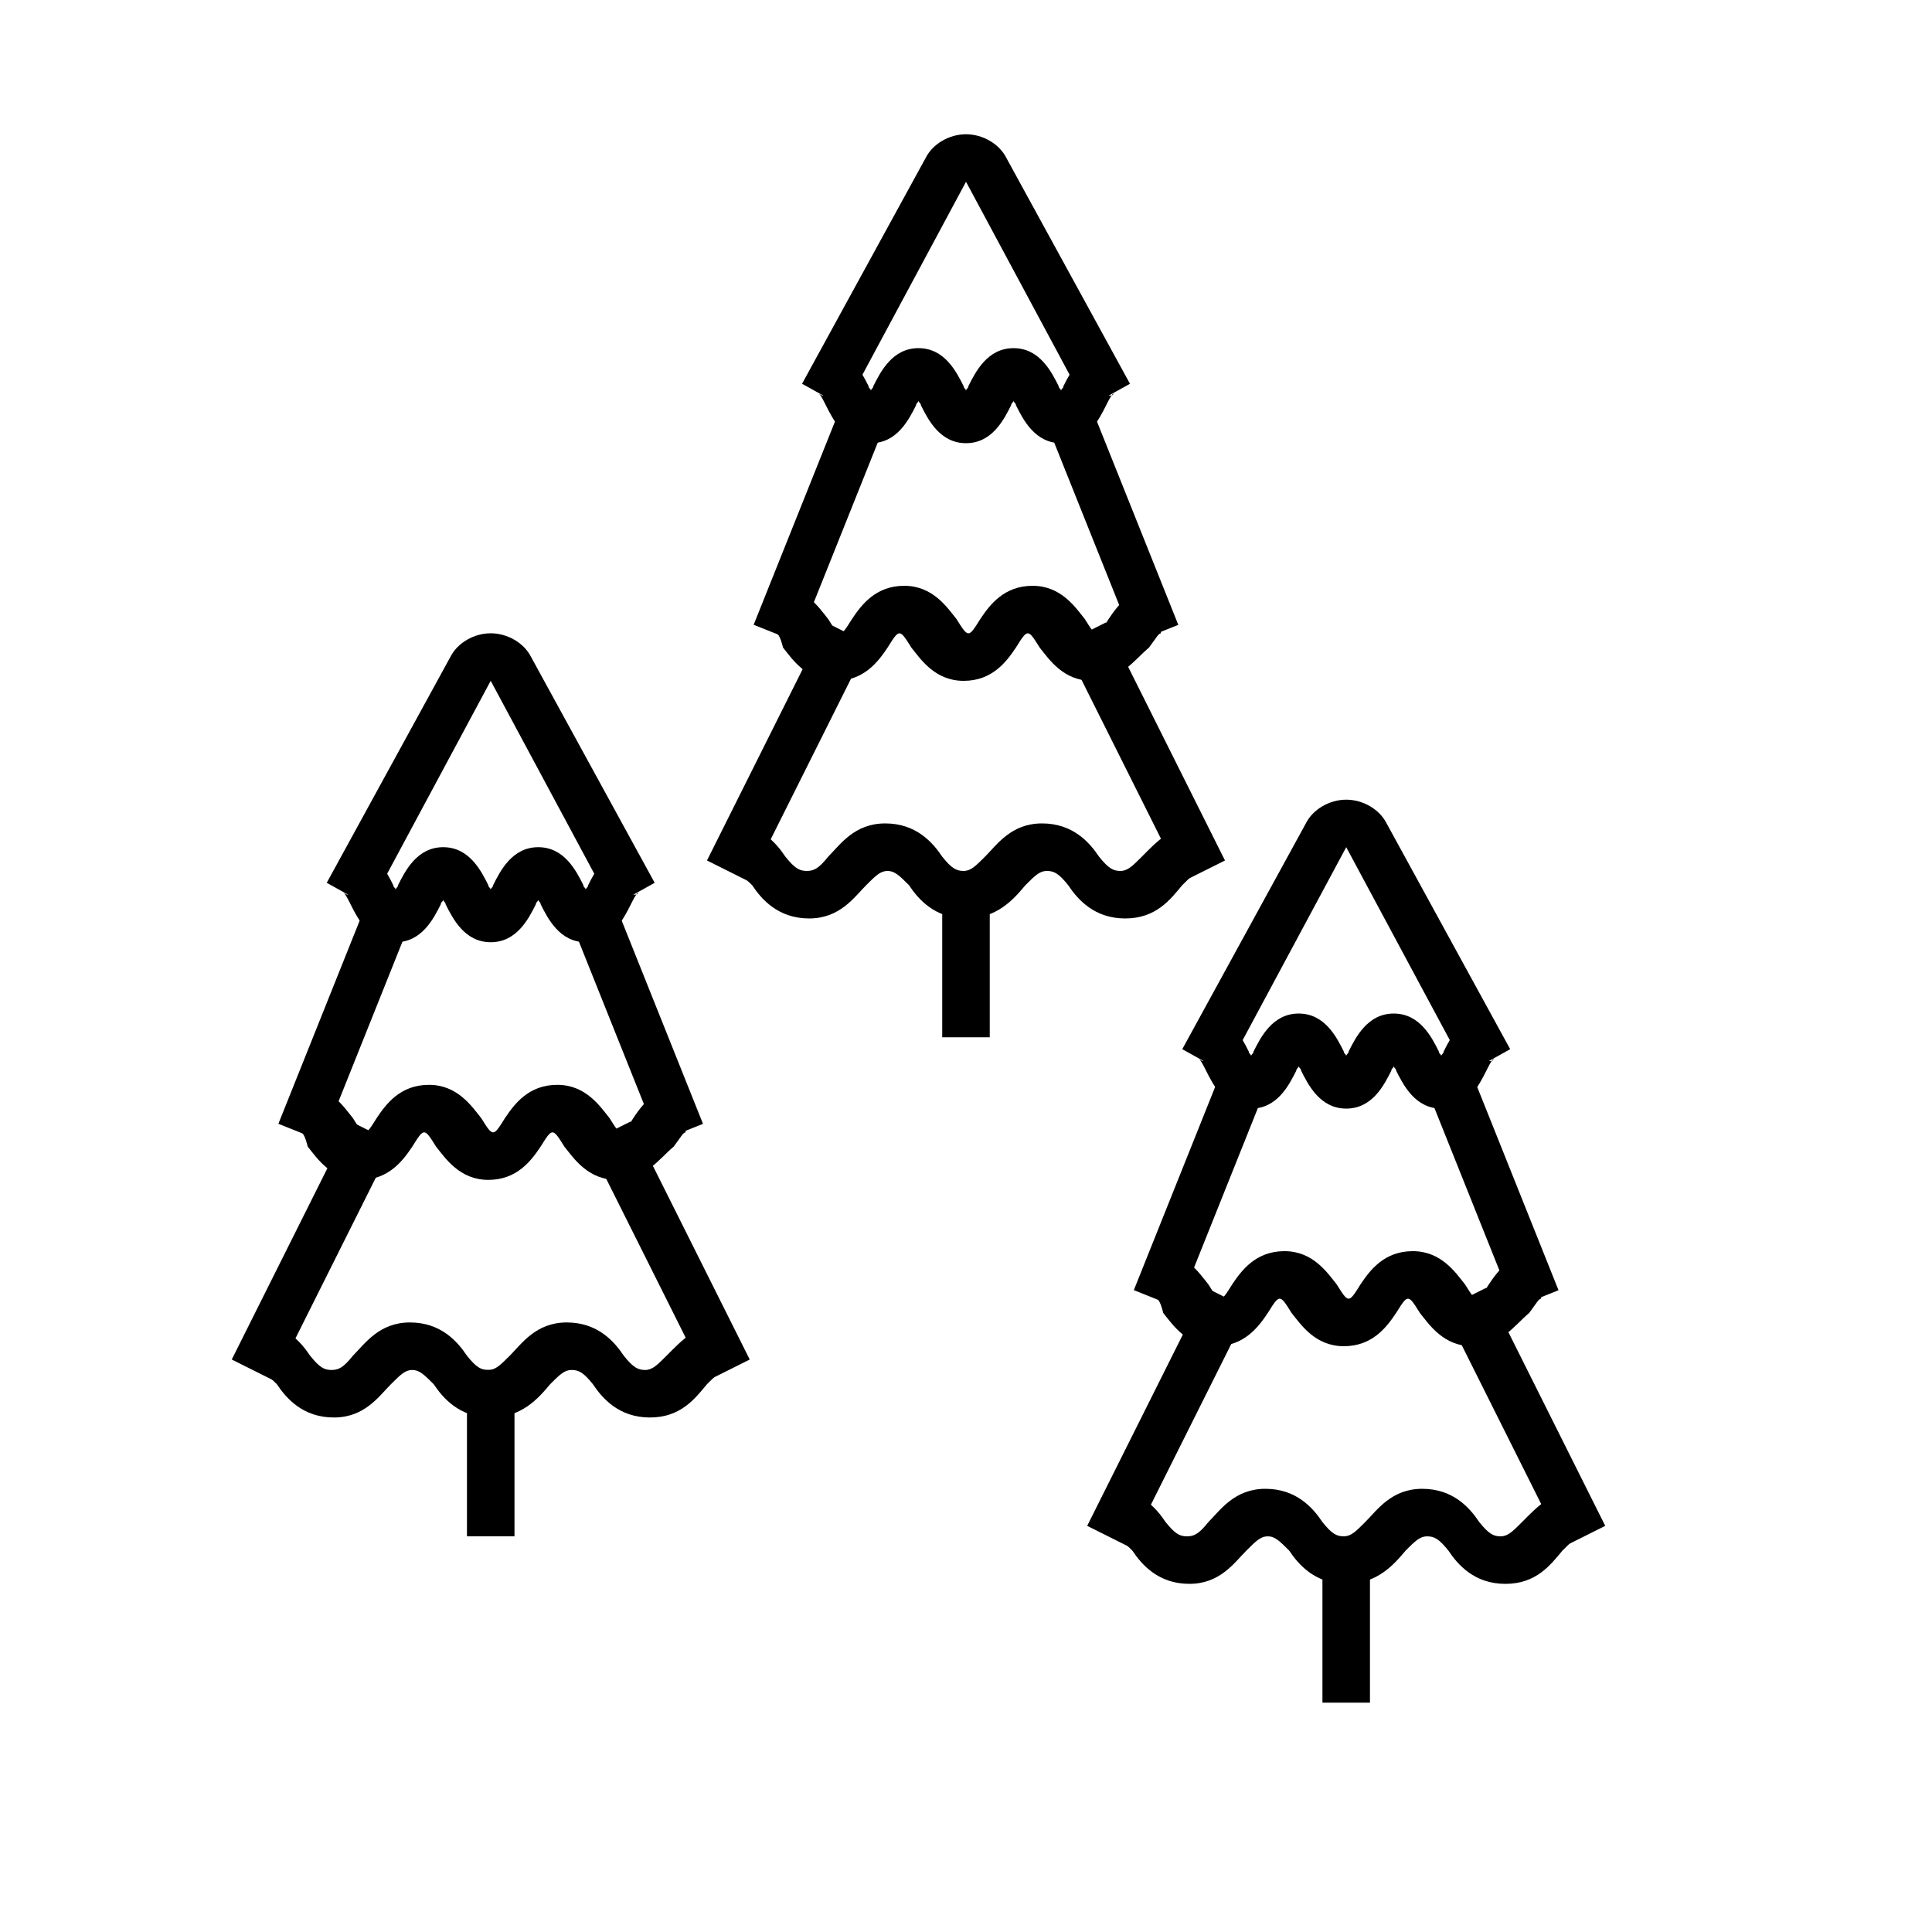
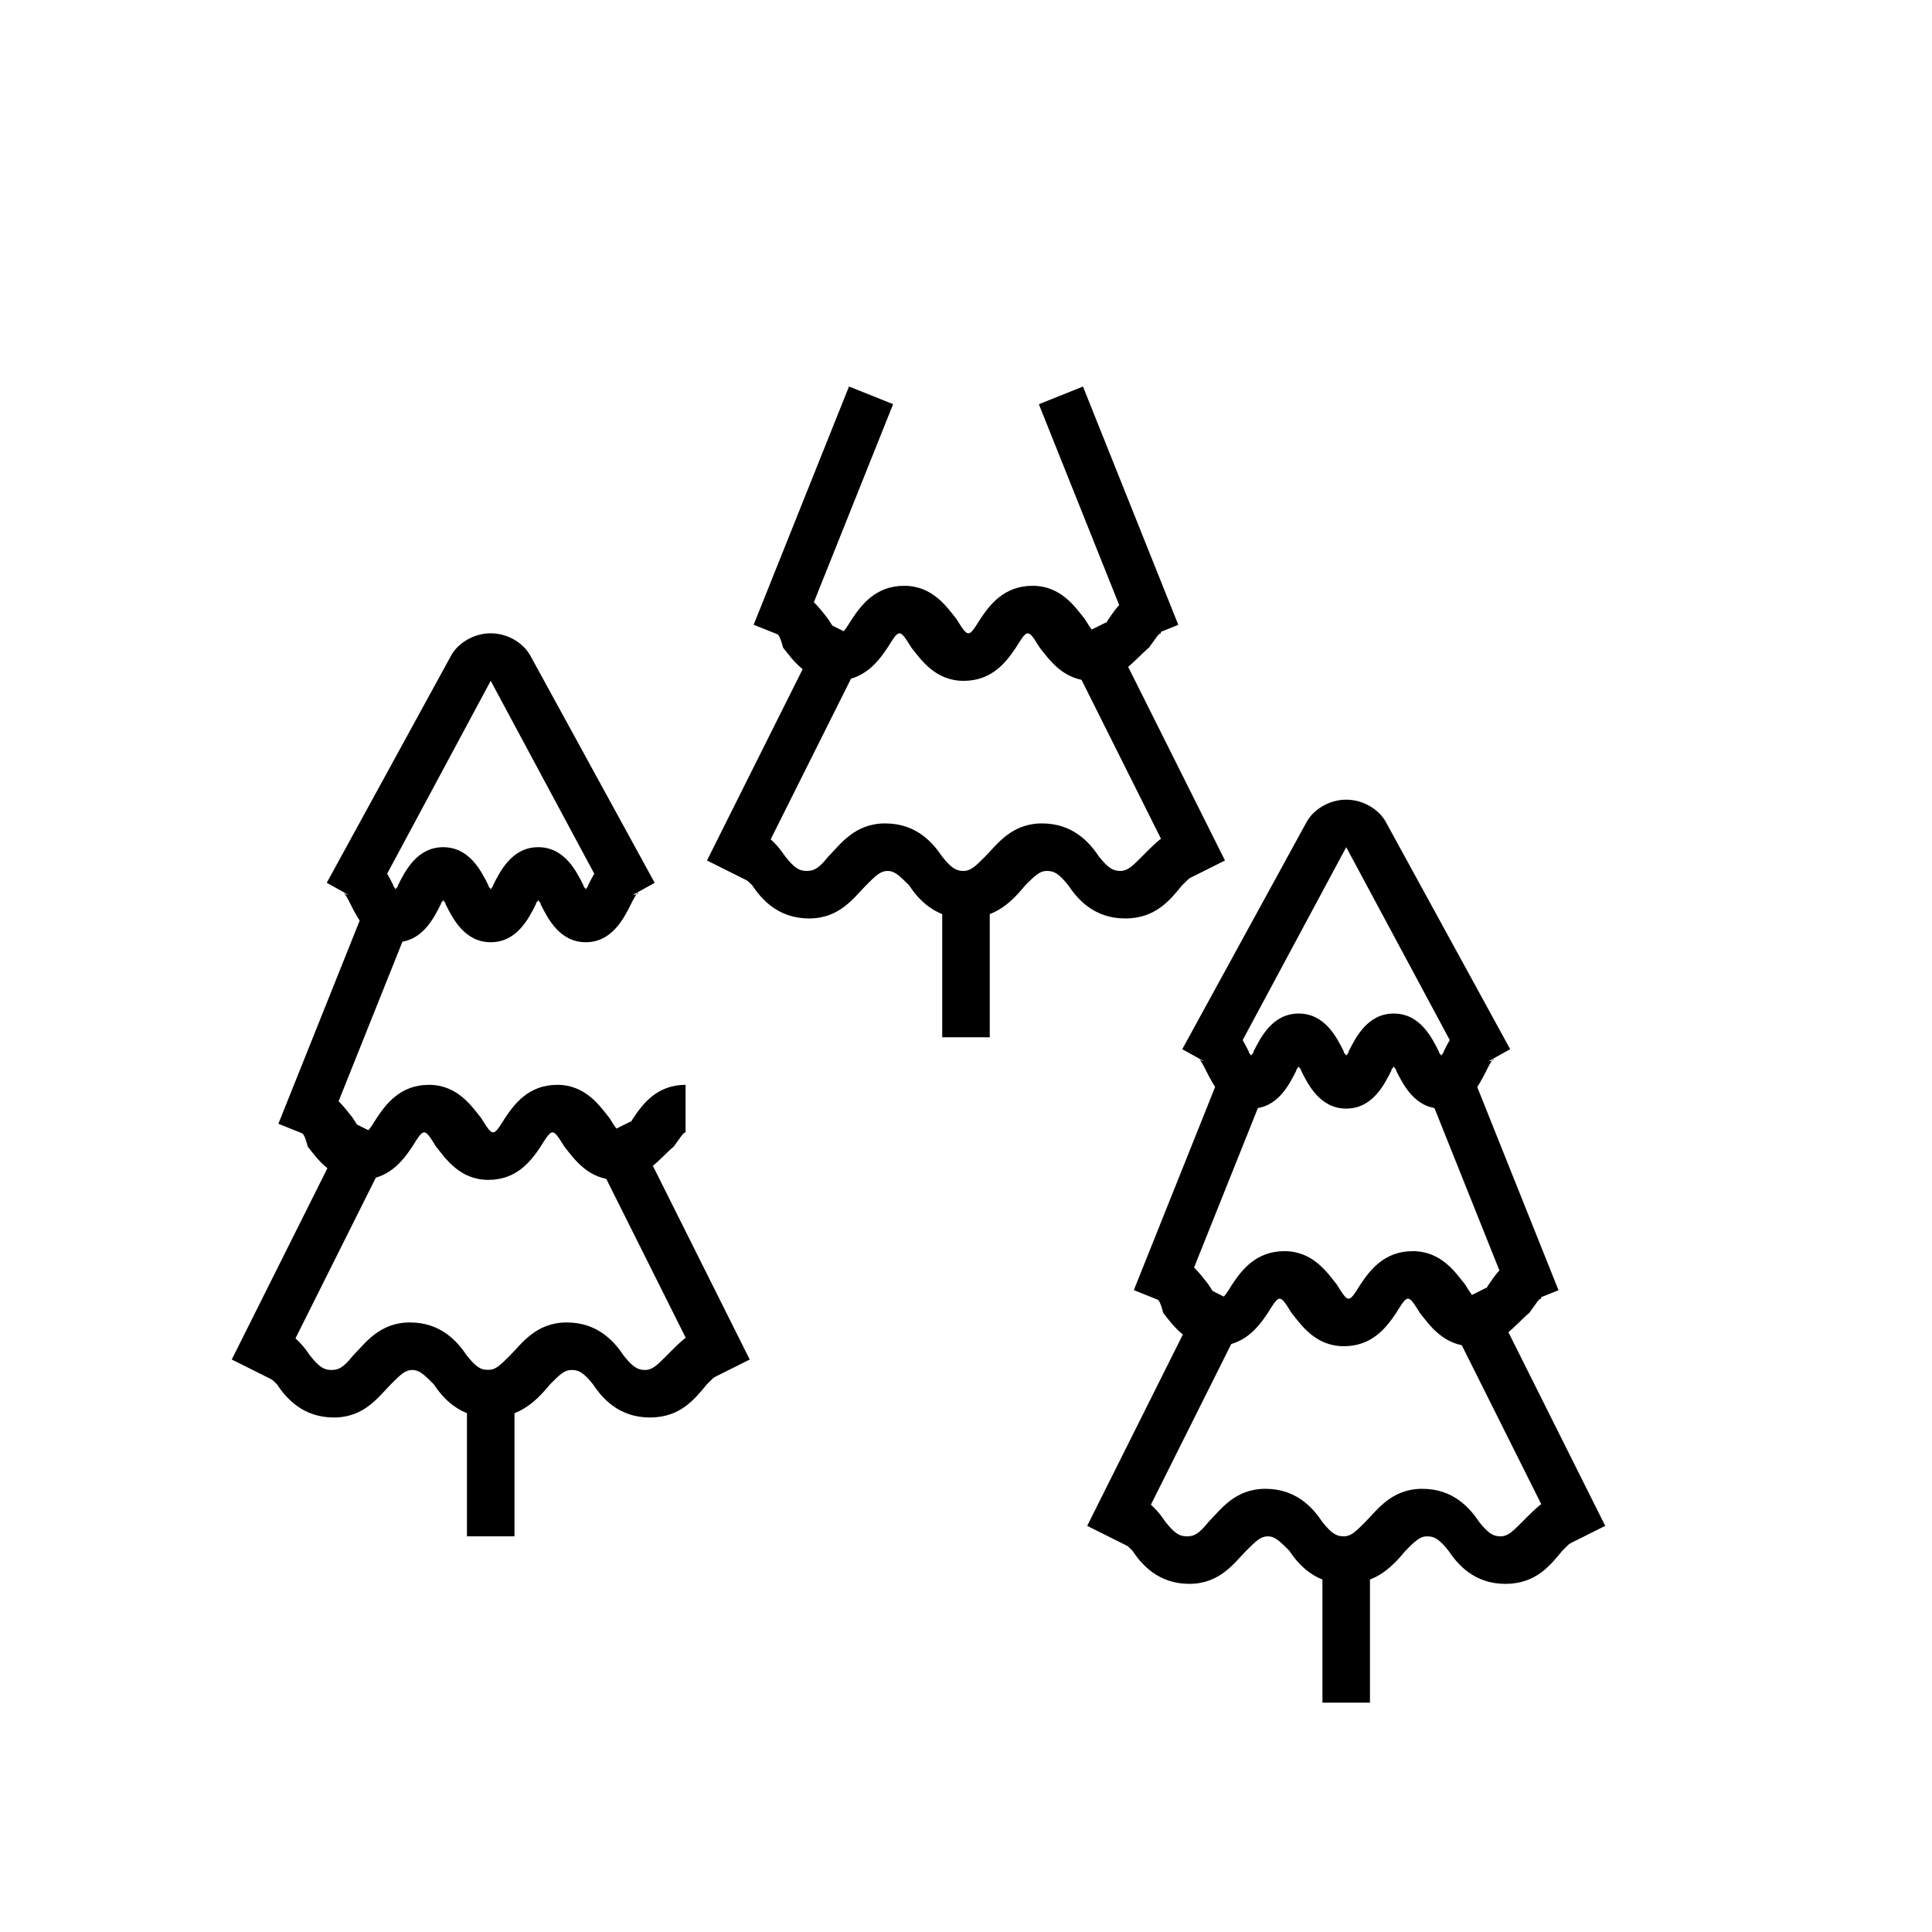
<svg xmlns="http://www.w3.org/2000/svg" fill="#000000" width="800px" height="800px" version="1.1" viewBox="144 144 512 512">
  <g>
    <path d="m267.75 507.06h12.594v44.082h-12.594z" />
    <path d="m311.14 441.2 31.543 63.086-11.266 5.633-31.543-63.086z" />
    <path d="m236.96 441.2 11.266 5.633-31.543 63.086-11.266-5.633z" />
-     <path d="m305.04 378.68 25.262 63.152-11.695 4.68-25.262-63.152z" />
    <path d="m243.04 378.67 11.695 4.68-25.266 63.145-11.695-4.68z" />
    <path d="m316.24 519.65c-8.188 0-12.594-5.039-15.113-8.816-2.519-3.148-3.777-3.777-5.668-3.777s-3.148 1.258-5.668 3.777c-3.148 3.777-7.555 8.816-15.742 8.816s-12.594-5.039-15.113-8.816c-2.519-2.519-3.781-3.777-5.668-3.777-1.891 0-3.148 1.258-5.668 3.777-3.148 3.148-6.926 8.816-15.113 8.816s-12.594-5.039-15.113-8.816c-3.152-3.148-4.41-3.777-6.301-3.777v-12.594c8.188 0 12.594 5.039 15.113 8.816 2.519 3.148 3.777 3.777 5.668 3.777 1.891 0 3.148-0.629 5.668-3.777 3.148-3.148 6.926-8.816 15.113-8.816s12.594 5.039 15.113 8.816c2.519 3.148 3.777 3.777 5.668 3.777 1.891 0 3.148-1.258 5.668-3.777 3.148-3.148 6.926-8.816 15.113-8.816s12.594 5.039 15.113 8.816c2.519 3.148 3.777 3.777 5.668 3.777 1.891 0 3.148-1.258 5.668-3.777 3.781-3.781 8.191-8.82 16.379-8.82v12.594c-1.891 0-3.148 1.258-5.668 3.777-3.148 3.781-6.93 8.82-15.117 8.82z" />
    <path d="m307.42 456.68c-7.559 0-11.336-5.668-13.855-8.816-3.148-5.039-3.148-5.039-6.297 0-2.519 3.777-6.297 8.816-13.855 8.816-7.559 0-11.336-5.668-13.855-8.816-3.148-5.039-3.148-5.039-6.297 0-2.519 3.777-6.297 8.816-13.855 8.816s-11.336-5.668-13.855-8.816c-0.625-2.519-1.254-3.777-1.887-3.777v-12.594c7.559 0 11.336 5.668 13.855 8.816 3.148 5.039 3.148 5.039 6.297 0 2.519-3.777 6.297-8.816 13.855-8.816s11.336 5.668 13.855 8.816c3.148 5.039 3.148 5.039 6.297 0 2.519-3.777 6.297-8.816 13.855-8.816 7.559 0 11.336 5.668 13.855 8.816 3.148 5.039 3.148 5.039 6.297 0 2.519-3.777 6.297-8.816 13.855-8.816v12.594c-0.629 0-1.258 1.258-3.148 3.777-3.781 3.148-7.559 8.816-15.117 8.816z" />
    <path d="m299.24 393.7c-6.926 0-10.078-6.297-11.965-10.078 0-0.629-0.629-0.629-0.629-1.258 0 0.629-0.629 0.629-0.629 1.258-1.895 3.781-5.043 10.078-11.969 10.078s-10.078-6.297-11.965-10.078c0-0.629-0.629-0.629-0.629-1.258 0 0.629-0.629 0.629-0.629 1.258-1.891 3.781-5.043 10.078-11.969 10.078s-10.078-6.297-11.965-10.078c-0.629-1.258-1.258-2.519-1.891-3.148 0 0 0.629 0.629 1.258 0.629v-12.594c6.926 0 10.078 6.297 11.965 10.078 0 0.629 0.629 0.629 0.629 1.258 0-0.629 0.629-0.629 0.629-1.258 1.895-3.777 5.043-10.074 11.969-10.074s10.078 6.297 11.965 10.078c0 0.629 0.629 0.629 0.629 1.258 0-0.629 0.629-0.629 0.629-1.258 1.895-3.781 5.043-10.078 11.969-10.078s10.078 6.297 11.965 10.078c0 0.629 0.629 0.629 0.629 1.258 0-0.629 0.629-0.629 0.629-1.258 1.891-3.781 5.043-10.078 11.969-10.078v12.594c0.629 0 1.258 0 1.258-0.629-0.629 0.629-1.258 1.891-1.891 3.148-1.887 3.777-5.035 10.074-11.961 10.074z" />
    <path d="m306.16 384.25-32.117-59.828-32.117 59.828-11.336-6.297 32.746-59.828c1.891-3.777 6.297-6.297 10.707-6.297s8.816 2.519 10.707 6.297l32.746 59.828z" />
    <path d="m494.46 551.14h12.594v44.082h-12.594z" />
    <path d="m537.86 485.28 31.543 63.086-11.266 5.633-31.543-63.086z" />
    <path d="m463.66 485.28 11.266 5.633-31.543 63.086-11.266-5.633z" />
    <path d="m531.76 422.77 25.262 63.152-11.695 4.68-25.262-63.152z" />
    <path d="m469.74 422.76 11.695 4.68-25.266 63.145-11.695-4.68z" />
    <path d="m542.95 563.74c-8.188 0-12.594-5.039-15.113-8.816-2.519-3.148-3.777-3.777-5.668-3.777s-3.148 1.258-5.668 3.777c-3.148 3.777-7.555 8.816-15.742 8.816s-12.594-5.039-15.113-8.816c-2.519-2.519-3.781-3.781-5.672-3.781-1.891 0-3.148 1.258-5.668 3.777-3.148 3.148-6.926 8.816-15.113 8.816s-12.594-5.039-15.113-8.816c-3.148-3.148-4.41-3.777-6.297-3.777v-12.594c8.188 0 12.594 5.039 15.113 8.816 2.519 3.148 3.777 3.777 5.668 3.777s3.148-0.629 5.668-3.777c3.148-3.148 6.926-8.816 15.113-8.816s12.594 5.039 15.113 8.816c2.519 3.148 3.777 3.777 5.668 3.777s3.148-1.258 5.668-3.777c3.148-3.148 6.926-8.816 15.113-8.816s12.594 5.039 15.113 8.816c2.519 3.148 3.777 3.777 5.668 3.777s3.148-1.258 5.668-3.777c3.781-3.777 8.191-8.816 16.379-8.816v12.594c-1.891 0-3.148 1.258-5.668 3.777-3.148 3.781-6.93 8.82-15.117 8.82z" />
    <path d="m534.14 500.76c-7.559 0-11.336-5.668-13.855-8.816-3.148-5.039-3.148-5.039-6.297 0-2.519 3.777-6.297 8.816-13.855 8.816s-11.336-5.668-13.855-8.816c-3.148-5.039-3.148-5.039-6.297 0-2.519 3.777-6.297 8.816-13.855 8.816s-11.336-5.668-13.855-8.816c-0.625-2.519-1.258-3.781-1.887-3.781v-12.594c7.559 0 11.336 5.668 13.855 8.816 3.148 5.039 3.148 5.039 6.297 0 2.519-3.777 6.297-8.816 13.855-8.816 7.559 0 11.336 5.668 13.855 8.816 3.148 5.039 3.148 5.039 6.297 0 2.519-3.777 6.297-8.816 13.855-8.816 7.559 0 11.336 5.668 13.855 8.816 3.148 5.039 3.148 5.039 6.297 0 2.519-3.777 6.297-8.816 13.855-8.816v12.594c-0.629 0-1.258 1.258-3.148 3.777-3.781 3.152-7.559 8.82-15.117 8.82z" />
    <path d="m525.95 437.79c-6.926 0-10.078-6.297-11.965-10.078 0-0.629-0.629-0.629-0.629-1.258 0 0.629-0.629 0.629-0.629 1.258-1.891 3.781-5.039 10.078-11.965 10.078s-10.078-6.297-11.965-10.078c0-0.629-0.629-0.629-0.629-1.258 0 0.629-0.629 0.629-0.629 1.258-1.895 3.781-5.043 10.078-11.969 10.078-6.926 0-10.078-6.297-11.965-10.078-0.629-1.258-1.258-2.519-1.891-3.148 0 0 0.629 0.629 1.258 0.629v-12.594c6.926 0 10.078 6.297 11.965 10.078 0 0.629 0.629 0.629 0.629 1.258 0-0.629 0.629-0.629 0.629-1.258 1.895-3.781 5.043-10.078 11.969-10.078 6.926 0 10.078 6.297 11.965 10.078 0 0.629 0.629 0.629 0.629 1.258 0-0.629 0.629-0.629 0.629-1.258 1.895-3.781 5.043-10.078 11.969-10.078s10.078 6.297 11.965 10.078c0 0.629 0.629 0.629 0.629 1.258 0-0.629 0.629-0.629 0.629-1.258 1.891-3.781 5.039-10.078 11.969-10.078v12.594c0.629 0 1.258 0 1.258-0.629-0.629 0.629-1.258 1.891-1.891 3.148-1.887 3.781-5.035 10.078-11.965 10.078z" />
    <path d="m532.88 428.34-32.117-59.824-32.117 59.828-11.336-6.297 32.746-59.828c1.891-3.777 6.297-6.297 10.707-6.297 4.41 0 8.816 2.519 10.707 6.297l32.746 59.828z" />
    <path d="m393.7 374.81h12.594v44.082h-12.594z" />
    <path d="m437.09 308.95 31.543 63.086-11.266 5.633-31.543-63.086z" />
    <path d="m362.9 308.95 11.266 5.633-31.543 63.086-11.266-5.633z" />
    <path d="m431 246.44 25.262 63.152-11.695 4.68-25.262-63.152z" />
    <path d="m368.99 246.43 11.695 4.68-25.266 63.145-11.695-4.68z" />
    <path d="m442.19 387.4c-8.188 0-12.594-5.039-15.113-8.816-2.519-3.148-3.777-3.777-5.668-3.777s-3.148 1.258-5.668 3.777c-3.148 3.777-7.559 8.816-15.742 8.816-8.188 0-12.594-5.039-15.113-8.816-2.523-2.519-3.781-3.777-5.672-3.777s-3.148 1.258-5.668 3.777c-3.148 3.148-6.926 8.816-15.113 8.816s-12.594-5.039-15.113-8.816c-3.148-3.148-4.41-3.777-6.297-3.777v-12.594c8.188 0 12.594 5.039 15.113 8.816 2.519 3.148 3.777 3.777 5.668 3.777 1.891 0 3.148-0.629 5.668-3.777 3.148-3.148 6.926-8.816 15.113-8.816s12.594 5.039 15.113 8.816c2.519 3.148 3.777 3.777 5.668 3.777 1.891 0 3.148-1.258 5.668-3.777 3.148-3.148 6.926-8.816 15.113-8.816s12.594 5.039 15.113 8.816c2.519 3.148 3.777 3.777 5.668 3.777 1.891 0 3.148-1.258 5.668-3.777 3.781-3.781 8.191-8.82 16.379-8.82v12.594c-1.891 0-3.148 1.258-5.668 3.777-3.152 3.781-6.93 8.82-15.117 8.82z" />
    <path d="m433.38 324.43c-7.559 0-11.336-5.668-13.855-8.816-3.148-5.039-3.148-5.039-6.297 0-2.519 3.777-6.297 8.816-13.855 8.816-7.559 0-11.336-5.668-13.855-8.816-3.148-5.039-3.148-5.039-6.297 0-2.519 3.777-6.297 8.816-13.855 8.816s-11.336-5.668-13.855-8.816c-0.625-2.519-1.258-3.777-1.887-3.777v-12.594c7.559 0 11.336 5.668 13.855 8.816 3.148 5.039 3.148 5.039 6.297 0 2.519-3.777 6.297-8.816 13.855-8.816s11.336 5.668 13.855 8.816c3.148 5.039 3.148 5.039 6.297 0 2.519-3.777 6.297-8.816 13.855-8.816 7.559 0 11.336 5.668 13.855 8.816 3.148 5.039 3.148 5.039 6.297 0 2.519-3.777 6.297-8.816 13.855-8.816v12.594c-0.629 0-1.258 1.258-3.148 3.777-3.781 3.148-7.559 8.816-15.117 8.816z" />
-     <path d="m425.19 261.45c-6.926 0-10.078-6.297-11.965-10.078 0-0.629-0.629-0.629-0.629-1.258 0 0.629-0.629 0.629-0.629 1.258-1.891 3.781-5.039 10.078-11.965 10.078s-10.078-6.297-11.965-10.078c0-0.629-0.629-0.629-0.629-1.258 0 0.629-0.629 0.629-0.629 1.258-1.895 3.781-5.043 10.078-11.969 10.078-6.926 0-10.078-6.297-11.965-10.078-0.629-1.258-1.258-2.519-1.891-3.148 0 0 0.629 0.629 1.258 0.629v-12.594c6.926 0 10.078 6.297 11.965 10.078 0 0.629 0.629 0.629 0.629 1.258 0-0.629 0.629-0.629 0.629-1.258 1.895-3.777 5.043-10.074 11.969-10.074 6.926 0 10.078 6.297 11.965 10.078 0 0.629 0.629 0.629 0.629 1.258 0-0.629 0.629-0.629 0.629-1.258 1.891-3.781 5.043-10.078 11.969-10.078s10.078 6.297 11.965 10.078c0 0.629 0.629 0.629 0.629 1.258 0-0.629 0.629-0.629 0.629-1.258 1.891-3.781 5.039-10.078 11.969-10.078v12.594c0.629 0 1.258 0 1.258-0.629-0.629 0.629-1.258 1.891-1.891 3.148-1.887 3.777-5.035 10.074-11.965 10.074z" />
-     <path d="m432.12 252-32.117-59.828-32.117 59.828-11.336-6.297 32.746-59.828c1.891-3.777 6.297-6.297 10.707-6.297s8.816 2.519 10.707 6.297l32.746 59.828z" />
  </g>
</svg>